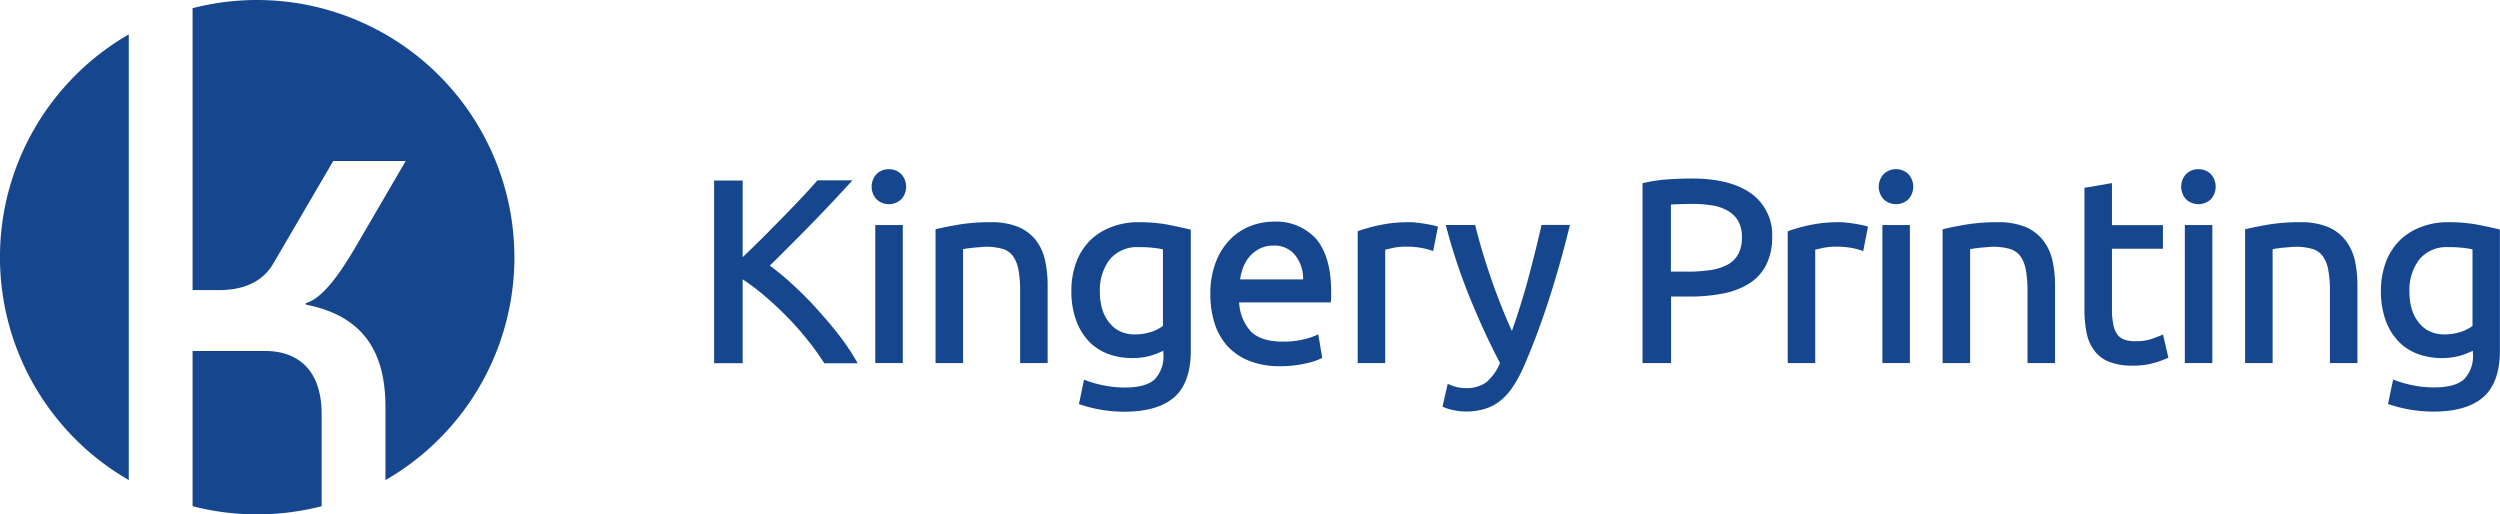
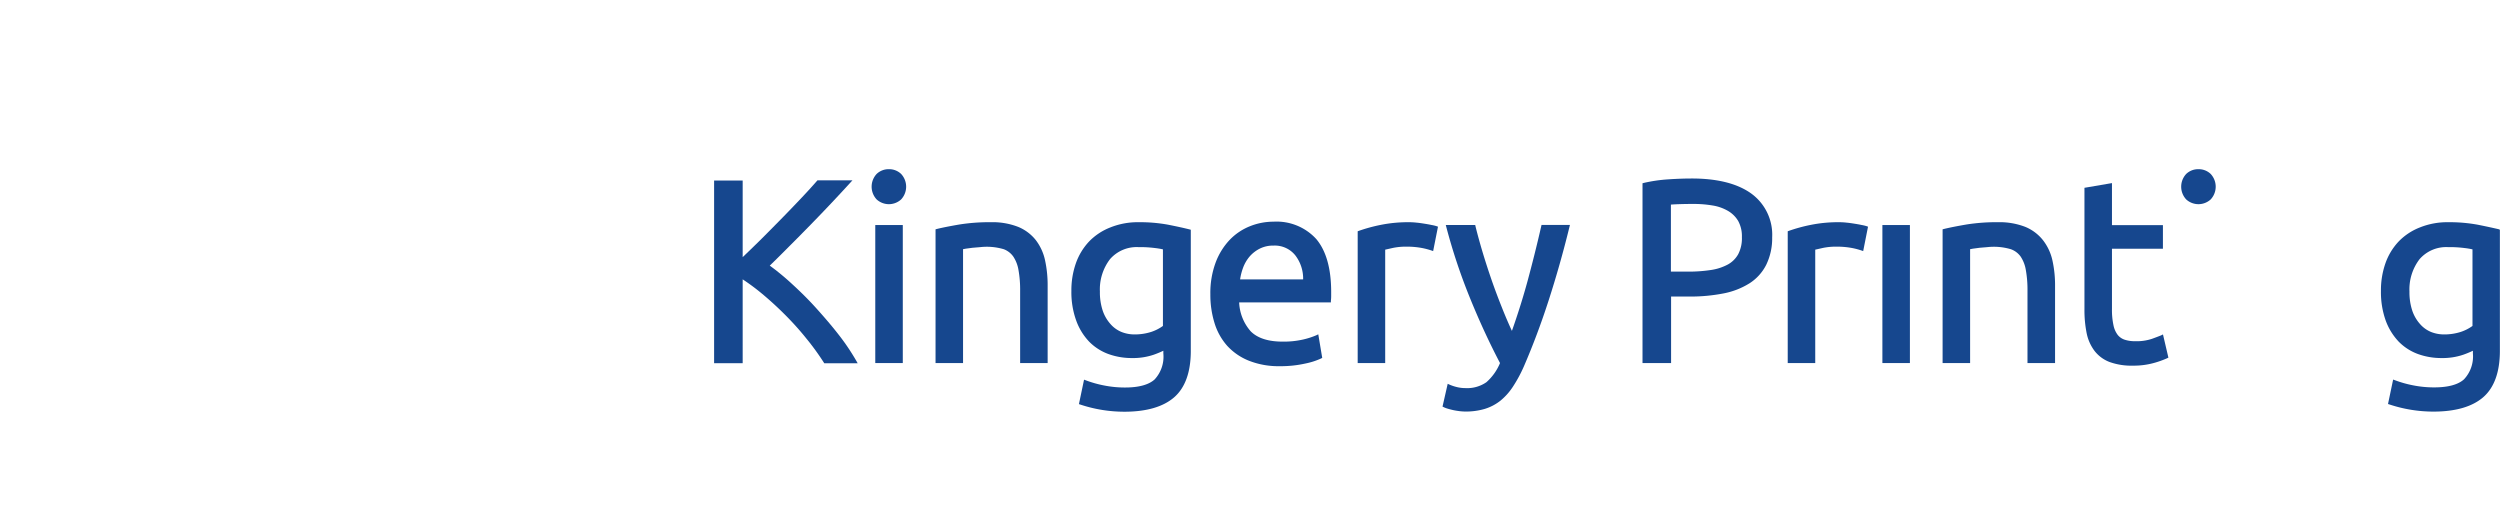
<svg xmlns="http://www.w3.org/2000/svg" viewBox="0 0 424.38 87.32">
  <defs>
    <style>.cls-1{fill:#16478e;}</style>
  </defs>
  <g id="Layer_2" data-name="Layer 2">
    <g id="Layer_1-2" data-name="Layer 1">
-       <path class="cls-1" d="M21.86,5.84V81.49a43.65,43.65,0,0,1,0-75.65ZM45,59.58H32.69V85.93a44,44,0,0,0,21.91,0V70.28C54.6,62.9,50.66,59.58,45,59.58ZM87.32,43.66A43.7,43.7,0,0,0,32.69,1.39V49.24h4.56c4.55,0,7.5-1.72,9.1-4.43L56.57,27.33h12.3L61.12,40.62c-2.34,4.07-5.91,10-9.23,10.83v.25c8.74,1.72,13.54,6.89,13.54,17.35V81.5A43.62,43.62,0,0,0,87.32,43.66Z" />
      <path class="cls-1" d="M142.36,56.81c-1.18-1.52-2.46-3-3.81-4.5s-2.74-2.86-4.15-4.15a41.71,41.71,0,0,0-3.73-3.07q1.52-1.47,3.21-3.18c1.24-1.23,2.47-2.48,3.72-3.76s2.46-2.54,3.58-3.73,2.17-2.32,3.08-3.32l.45-.49h-5.94l-.09.1c-.73.84-1.63,1.83-2.69,2.95s-2.2,2.31-3.4,3.53-2.41,2.45-3.64,3.67q-1.56,1.53-2.88,2.79v-13h-4.85v31h4.85V47.42a36.13,36.13,0,0,1,3.31,2.46c1.29,1.07,2.59,2.26,3.85,3.52s2.47,2.59,3.6,4a42.55,42.55,0,0,1,3,4.12l.09.14h5.67l-.25-.44A37.64,37.64,0,0,0,142.36,56.81Z" />
      <rect class="cls-1" x="148.58" y="38.2" width="4.67" height="23.43" />
      <path class="cls-1" d="M150.89,28.72a2.93,2.93,0,0,0-2.07.8,3.17,3.17,0,0,0,0,4.34,3.08,3.08,0,0,0,4.14,0,3.17,3.17,0,0,0,0-4.34A2.93,2.93,0,0,0,150.89,28.72Z" />
      <path class="cls-1" d="M175.83,40.76a7.39,7.39,0,0,0-3-2.25,12,12,0,0,0-4.64-.79,32.17,32.17,0,0,0-5.4.4c-1.56.27-2.83.52-3.76.75l-.22.06v22.7h4.67V42.3l.48-.09,1.13-.15,1.32-.11a10.1,10.1,0,0,1,4,.36A3.53,3.53,0,0,1,172,43.54a5.85,5.85,0,0,1,.89,2.3,19.06,19.06,0,0,1,.28,3.55V61.63h4.67V48.51a19.92,19.92,0,0,0-.44-4.32A8.59,8.59,0,0,0,175.83,40.76Z" />
      <path class="cls-1" d="M198.27,38.14a26.75,26.75,0,0,0-5-.42,12.44,12.44,0,0,0-4.77.88A10.12,10.12,0,0,0,184.87,41a10.43,10.43,0,0,0-2.24,3.7,13.86,13.86,0,0,0-.76,4.69,14.11,14.11,0,0,0,.81,5A10.19,10.19,0,0,0,184.89,58a8.85,8.85,0,0,0,3.3,2.11,11.63,11.63,0,0,0,4,.67,10.88,10.88,0,0,0,3.64-.56,16.67,16.67,0,0,0,1.65-.68V60A5.67,5.67,0,0,1,196,64.41c-1,.91-2.71,1.37-5,1.37a18.08,18.08,0,0,1-3.65-.36,18.57,18.57,0,0,1-3-.85l-.33-.12-.87,4.15.25.08a23.69,23.69,0,0,0,7.47,1.21c3.74,0,6.59-.83,8.45-2.45s2.82-4.28,2.82-7.86V39l-.22-.06C200.89,38.68,199.68,38.42,198.27,38.14Zm-.86,4.19v13a7.38,7.38,0,0,1-1.95,1,9.17,9.17,0,0,1-2.89.44,6,6,0,0,1-2.2-.42A5,5,0,0,1,188.5,55a6.56,6.56,0,0,1-1.3-2.23,9.9,9.9,0,0,1-.49-3.28A8.45,8.45,0,0,1,188.42,44a6,6,0,0,1,4.85-2.05,19.86,19.86,0,0,1,2.75.15A12.29,12.29,0,0,1,197.41,42.33Z" />
      <path class="cls-1" d="M216.19,37.63a10.78,10.78,0,0,0-4,.77,9.8,9.8,0,0,0-3.44,2.31,11.4,11.4,0,0,0-2.39,3.85,14.87,14.87,0,0,0-.9,5.4,16.19,16.19,0,0,0,.7,4.85,10.37,10.37,0,0,0,2.14,3.87A10,10,0,0,0,212,61.23a13.64,13.64,0,0,0,5.27.93,18.89,18.89,0,0,0,4.31-.45,12,12,0,0,0,2.68-.86l.19-.1-.67-4-.35.17a13.22,13.22,0,0,1-2.17.7,14.76,14.76,0,0,1-3.55.37c-2.45,0-4.27-.6-5.41-1.76a7.89,7.89,0,0,1-1.95-4.9h15.57l0-.26a6.47,6.47,0,0,0,.05-.8v-.69c0-4-.85-7-2.53-9A9.11,9.11,0,0,0,216.19,37.63Zm0,4.06a4.45,4.45,0,0,1,3.7,1.67,6.47,6.47,0,0,1,1.32,4.07h-10.7a9.52,9.52,0,0,1,.49-1.94,6.36,6.36,0,0,1,1.11-1.93,5.65,5.65,0,0,1,1.73-1.35A5,5,0,0,1,216.15,41.69Z" />
      <path class="cls-1" d="M243,38.19c-.37-.08-.77-.15-1.21-.22s-.9-.14-1.36-.18a11.57,11.57,0,0,0-1.24-.07,23.53,23.53,0,0,0-4.89.47,27.32,27.32,0,0,0-3.64,1l-.19.07V61.63h4.67V42.38l1.24-.28a10.81,10.81,0,0,1,2.2-.23,14.29,14.29,0,0,1,2.81.23,13.06,13.06,0,0,1,1.57.41l.32.11.82-4.14-.25-.09A6.85,6.85,0,0,0,243,38.19Z" />
      <path class="cls-1" d="M261.62,38.43c-.72,3.17-1.51,6.3-2.32,9.3-.76,2.78-1.65,5.61-2.65,8.44-.6-1.29-1.17-2.63-1.71-4-.64-1.6-1.25-3.22-1.8-4.82s-1.06-3.18-1.51-4.69-.84-2.94-1.16-4.24l-.05-.23h-5l.1.37a97.62,97.62,0,0,0,4,12c1.57,3.87,3.29,7.6,5.11,11.07a8.79,8.79,0,0,1-2.31,3.25,5.73,5.73,0,0,1-3.6,1,6,6,0,0,1-1.44-.18,7.59,7.59,0,0,1-1.2-.4l-.33-.15-.88,3.87.21.1a3.85,3.85,0,0,0,.63.24c.29.09.6.17.95.25s.7.13,1.06.18a9.57,9.57,0,0,0,1.05.07,11.31,11.31,0,0,0,3.31-.46A8.06,8.06,0,0,0,254.72,68a10.38,10.38,0,0,0,2.14-2.42,23.3,23.3,0,0,0,1.85-3.45c1.49-3.44,2.9-7.19,4.18-11.15s2.47-8.14,3.52-12.43l.09-.37h-4.82Z" />
      <path class="cls-1" d="M297.19,32.79c-2.34-1.65-5.71-2.49-10-2.49-1.23,0-2.6.05-4.08.15a25.76,25.76,0,0,0-4.07.6l-.22.06V61.63h4.85V50.34h3.08a29.12,29.12,0,0,0,5.81-.53A12.86,12.86,0,0,0,297,48.08a8,8,0,0,0,2.83-3.15,10.31,10.31,0,0,0,1-4.63A8.64,8.64,0,0,0,297.19,32.79Zm-1.5,7.47a5.83,5.83,0,0,1-.62,2.88,4.46,4.46,0,0,1-1.75,1.75,8.72,8.72,0,0,1-2.87.94,25.31,25.31,0,0,1-3.9.28h-2.91V34.73c.93-.07,2.23-.11,3.87-.11a19.11,19.11,0,0,1,3.2.26,7.55,7.55,0,0,1,2.6.91,4.81,4.81,0,0,1,1.75,1.72A5.36,5.36,0,0,1,295.69,40.26Z" />
      <path class="cls-1" d="M316,38.19c-.36-.08-.77-.15-1.21-.22s-.9-.14-1.36-.18a11.44,11.44,0,0,0-1.24-.07,23.53,23.53,0,0,0-4.89.47,27.32,27.32,0,0,0-3.64,1l-.19.07V61.63h4.67V42.38l1.24-.28a10.81,10.81,0,0,1,2.2-.23,14.29,14.29,0,0,1,2.81.23,12.55,12.55,0,0,1,1.57.41l.32.11.82-4.14-.25-.09A6.85,6.85,0,0,0,316,38.19Z" />
-       <path class="cls-1" d="M321.85,28.72a2.91,2.91,0,0,0-2.06.8,3.14,3.14,0,0,0,0,4.34,3.07,3.07,0,0,0,4.13,0,3.17,3.17,0,0,0,0-4.34A2.92,2.92,0,0,0,321.85,28.72Z" />
      <rect class="cls-1" x="319.54" y="38.2" width="4.67" height="23.43" />
      <path class="cls-1" d="M346.79,40.76a7.43,7.43,0,0,0-3-2.25,12.08,12.08,0,0,0-4.64-.79,32.21,32.21,0,0,0-5.41.4c-1.56.27-2.82.52-3.76.75l-.22.06v22.7h4.67V42.3l.49-.09,1.12-.15,1.32-.11a10.15,10.15,0,0,1,4,.36A3.5,3.5,0,0,1,343,43.54a5.85,5.85,0,0,1,.89,2.3,19.06,19.06,0,0,1,.28,3.55V61.63h4.68V48.51a19.3,19.3,0,0,0-.45-4.32A8.59,8.59,0,0,0,346.79,40.76Z" />
      <path class="cls-1" d="M366.85,56.93c-.3.12-.81.32-1.56.59a8.24,8.24,0,0,1-2.86.4,5.47,5.47,0,0,1-1.75-.25,2.54,2.54,0,0,1-1.18-.8,4,4,0,0,1-.73-1.64,12.39,12.39,0,0,1-.26-2.77V42.22h8.65v-4h-8.65V31.08l-4.67.8V52.51a19.8,19.8,0,0,0,.38,4.08,7.42,7.42,0,0,0,1.35,3,5.87,5.87,0,0,0,2.56,1.87,10.93,10.93,0,0,0,3.95.61,12.77,12.77,0,0,0,3.6-.47,15.18,15.18,0,0,0,2.2-.79l.21-.1-.92-3.94Z" />
-       <rect class="cls-1" x="370.88" y="38.2" width="4.67" height="23.43" />
      <path class="cls-1" d="M373.19,28.72a2.93,2.93,0,0,0-2.07.8,3.17,3.17,0,0,0,0,4.34,3.08,3.08,0,0,0,4.14,0,3.17,3.17,0,0,0,0-4.34A2.93,2.93,0,0,0,373.19,28.72Z" />
-       <path class="cls-1" d="M398.13,40.76a7.39,7.39,0,0,0-3-2.25,12,12,0,0,0-4.64-.79,32.17,32.17,0,0,0-5.4.4c-1.56.27-2.83.52-3.76.75l-.22.06v22.7h4.67V42.3l.48-.09,1.12-.15,1.33-.11a10.1,10.1,0,0,1,4,.36,3.45,3.45,0,0,1,1.62,1.23,5.71,5.71,0,0,1,.9,2.3,20,20,0,0,1,.28,3.55V61.63h4.67V48.51a19.92,19.92,0,0,0-.44-4.32A8.73,8.73,0,0,0,398.13,40.76Z" />
      <path class="cls-1" d="M424.16,38.91c-1-.23-2.18-.49-3.59-.77a26.75,26.75,0,0,0-5-.42,12.44,12.44,0,0,0-4.77.88A10.12,10.12,0,0,0,407.17,41a10.43,10.43,0,0,0-2.24,3.7,13.86,13.86,0,0,0-.76,4.69,14.35,14.35,0,0,0,.8,5A10.36,10.36,0,0,0,407.19,58a8.85,8.85,0,0,0,3.3,2.11,11.63,11.63,0,0,0,4,.67,10.88,10.88,0,0,0,3.64-.56,16.67,16.67,0,0,0,1.65-.68V60a5.67,5.67,0,0,1-1.51,4.39c-1,.91-2.71,1.37-5.05,1.37a18.08,18.08,0,0,1-3.65-.36,18.57,18.57,0,0,1-3-.85l-.33-.12-.87,4.15.25.08a23.69,23.69,0,0,0,7.47,1.21c3.74,0,6.59-.83,8.45-2.45s2.82-4.28,2.82-7.86V39Zm-4.45,3.42v13a7.38,7.38,0,0,1-1.95,1,9.17,9.17,0,0,1-2.89.44,6,6,0,0,1-2.2-.42A5,5,0,0,1,410.8,55a6.56,6.56,0,0,1-1.3-2.23,9.9,9.9,0,0,1-.49-3.28A8.45,8.45,0,0,1,410.72,44a6,6,0,0,1,4.85-2.05,19.86,19.86,0,0,1,2.75.15A12.29,12.29,0,0,1,419.71,42.33Z" />
    </g>
  </g>
</svg>